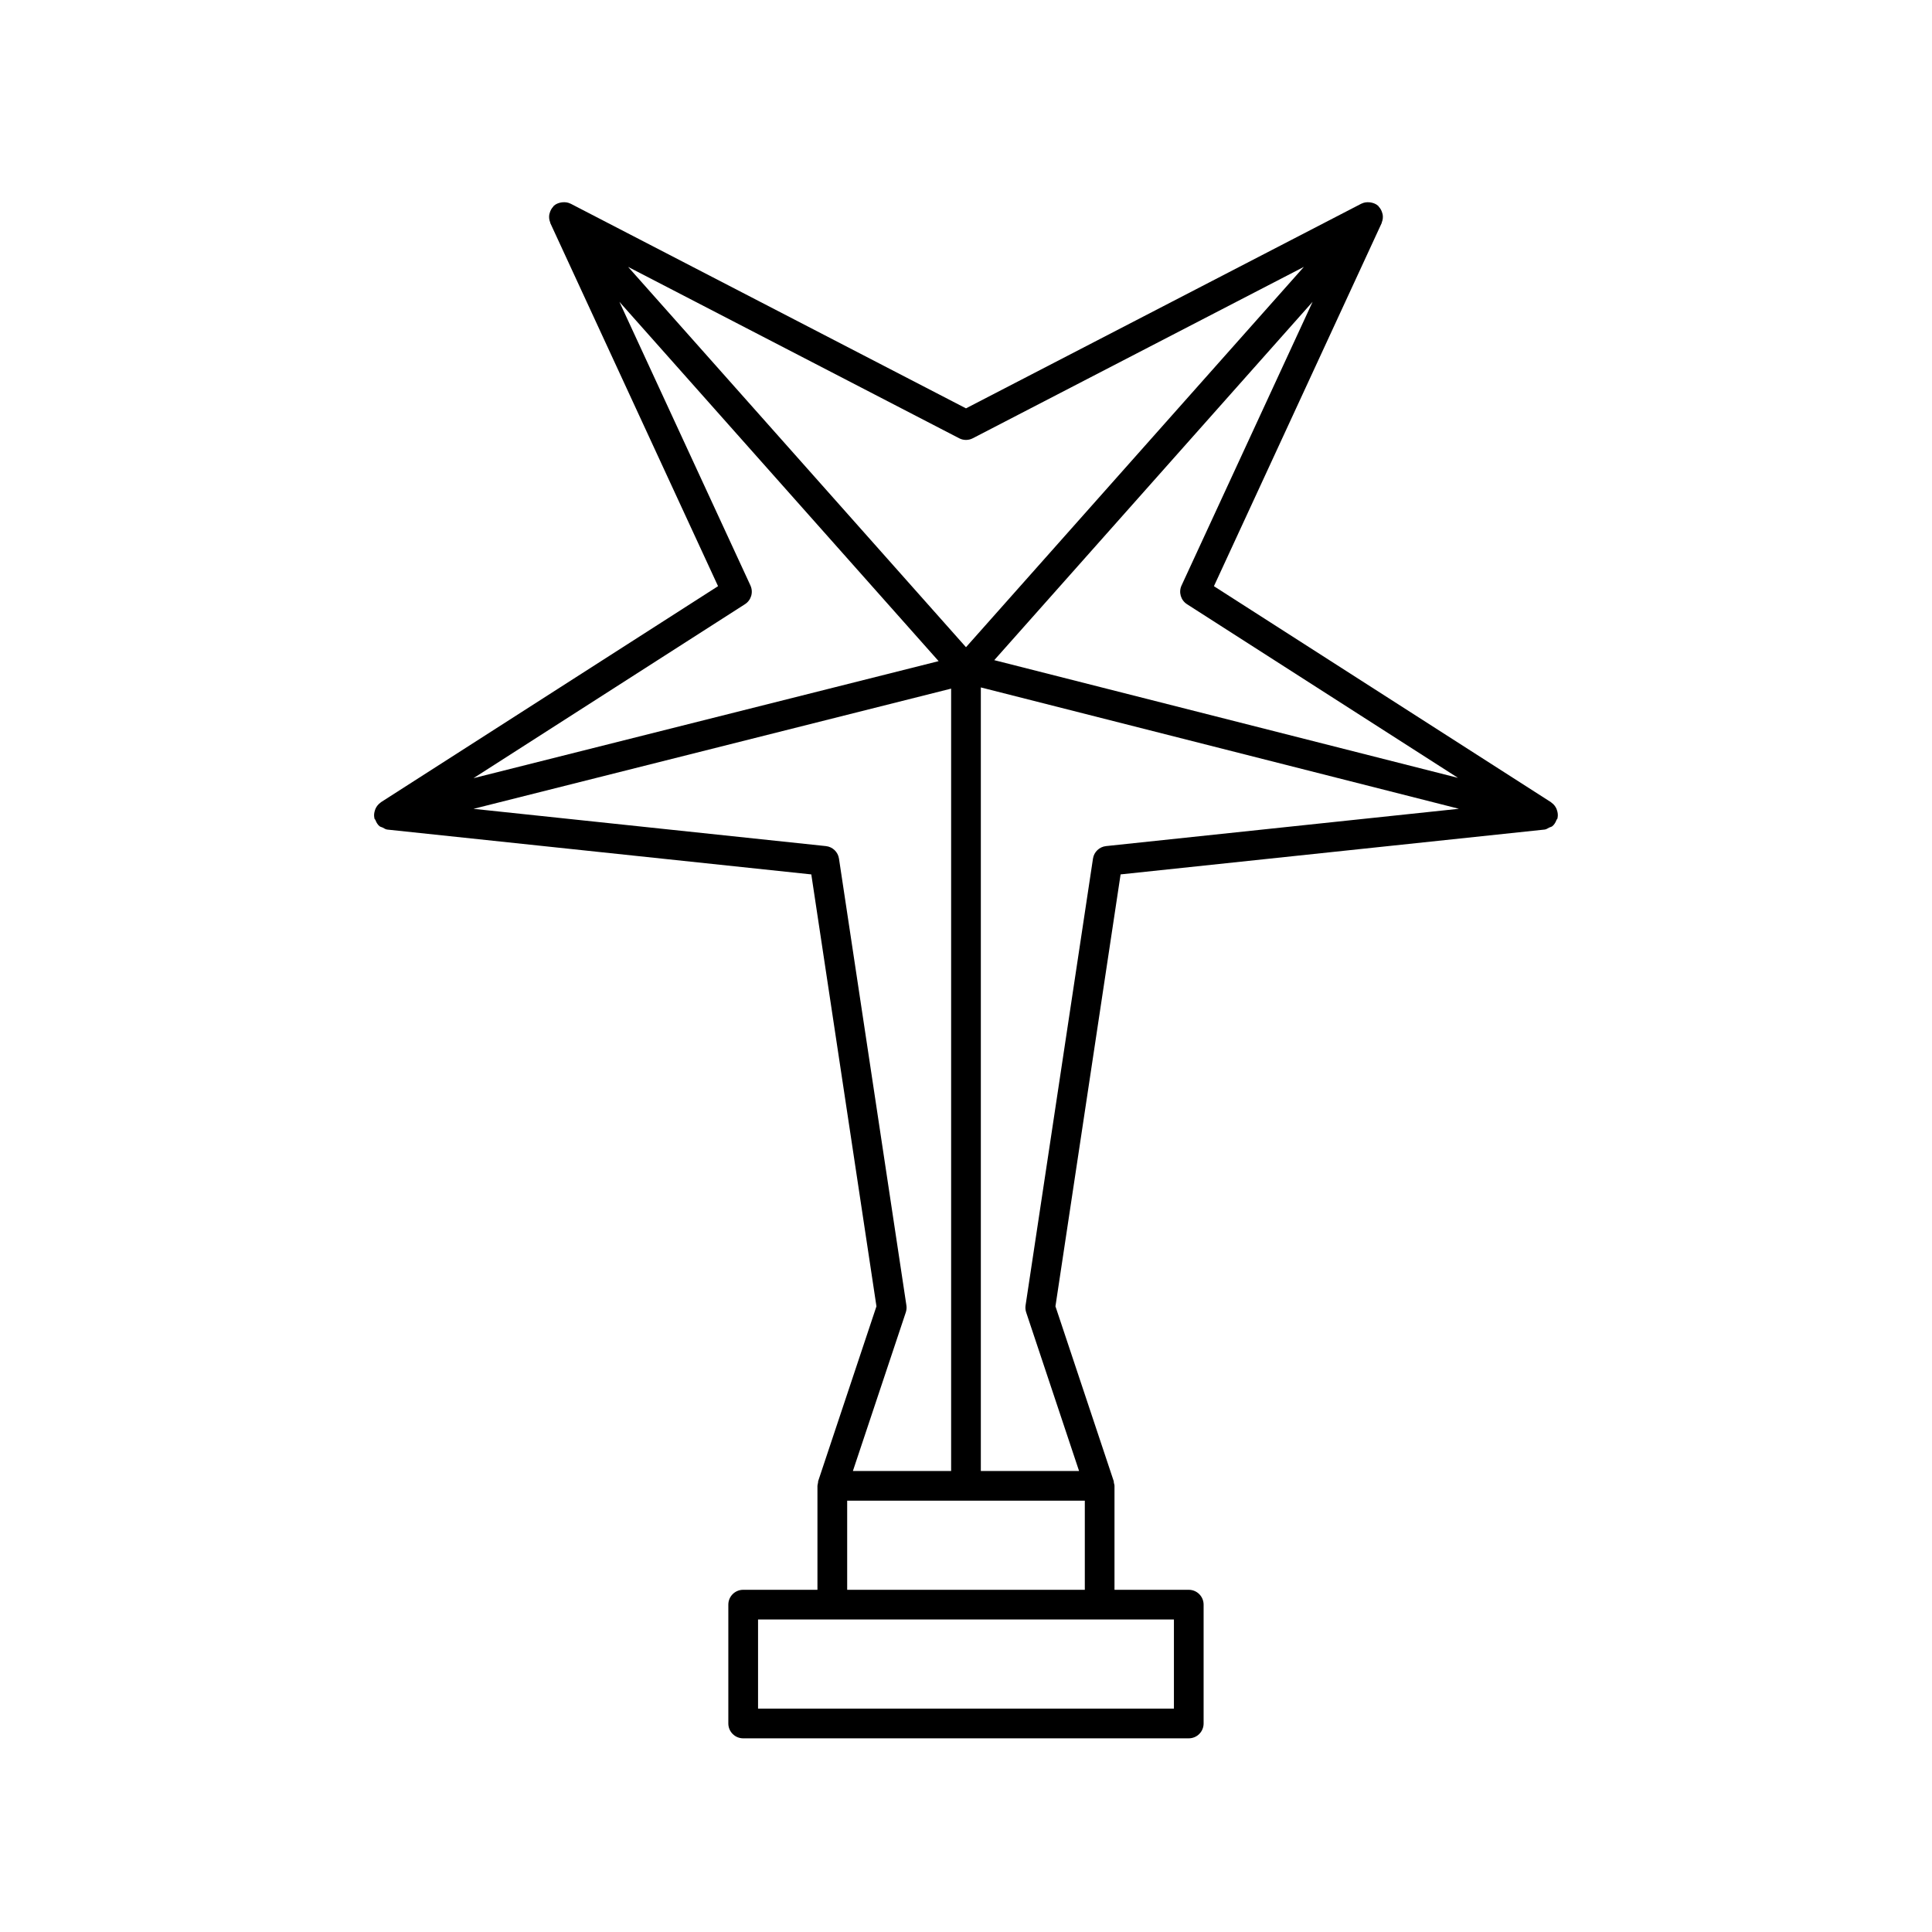
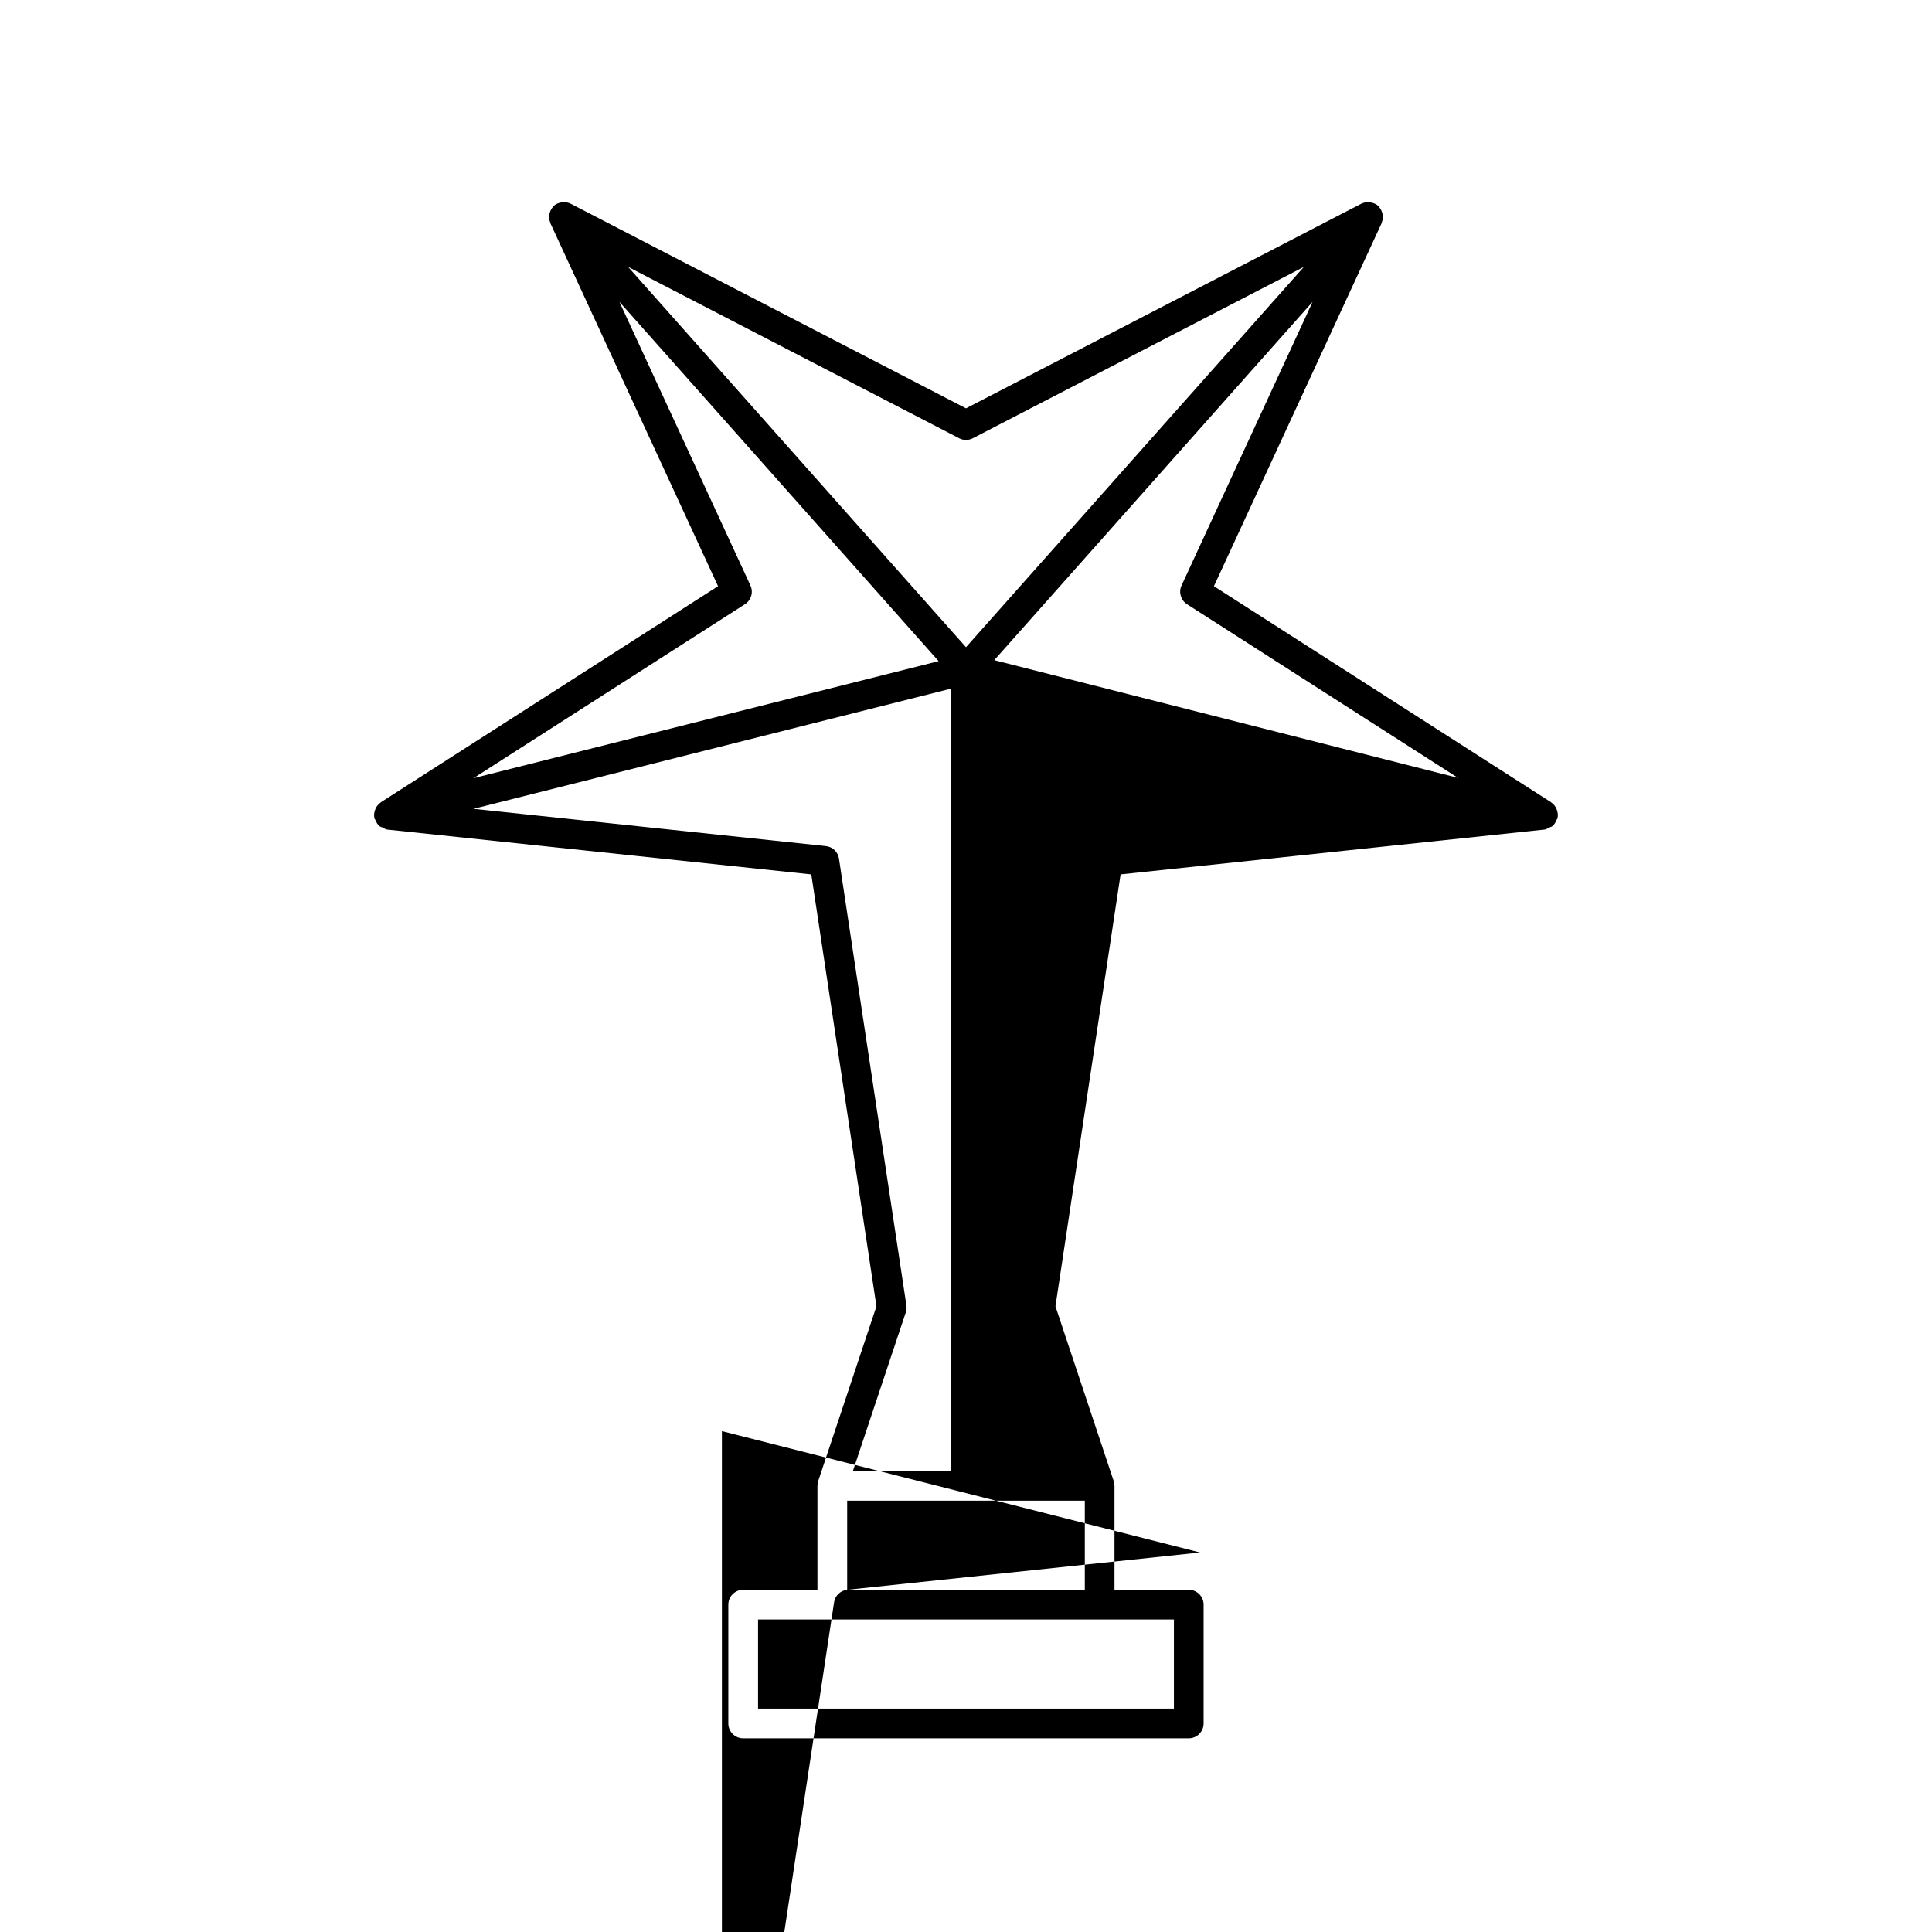
<svg xmlns="http://www.w3.org/2000/svg" fill="#000000" width="800px" height="800px" version="1.1" viewBox="144 144 512 512">
-   <path d="m556.77 360.74c0.148-0.707 0.059-1.387-0.156-2.031-0.047-0.145-0.082-0.27-0.145-0.406-0.297-0.641-0.73-1.195-1.328-1.598-0.031-0.023-0.039-0.066-0.07-0.086l-89.367-57.273 44.457-96.23c0.023-0.047 0-0.102 0.02-0.152 0.277-0.664 0.355-1.355 0.254-2.051-0.023-0.148-0.07-0.273-0.109-0.418-0.164-0.629-0.457-1.215-0.934-1.715-0.043-0.043-0.039-0.113-0.086-0.156-0.016-0.016-0.035-0.012-0.051-0.023-0.023-0.023-0.031-0.055-0.055-0.074-0.543-0.488-1.195-0.727-1.867-0.859-0.137-0.027-0.258-0.043-0.398-0.055-0.73-0.066-1.461 0.02-2.125 0.359-0.008 0.004-0.02 0-0.031 0.004l-104.78 54.242-104.78-54.242c-0.012-0.008-0.027 0-0.039-0.008-0.66-0.332-1.379-0.422-2.102-0.359-0.145 0.012-0.27 0.027-0.414 0.055-0.672 0.129-1.324 0.371-1.867 0.859-0.023 0.023-0.031 0.055-0.055 0.074-0.016 0.012-0.035 0.012-0.051 0.023-0.047 0.043-0.043 0.113-0.086 0.156-0.473 0.5-0.77 1.082-0.934 1.715-0.039 0.148-0.086 0.27-0.109 0.418-0.102 0.695-0.023 1.391 0.254 2.051 0.02 0.047-0.004 0.102 0.02 0.152l44.457 96.23-89.367 57.273c-0.031 0.02-0.039 0.062-0.07 0.086-0.598 0.406-1.031 0.961-1.332 1.605-0.062 0.133-0.098 0.254-0.145 0.395-0.227 0.664-0.324 1.367-0.16 2.098 0.004 0.016-0.008 0.027-0.004 0.043 0 0.004 0.004 0.004 0.004 0.008 0.004 0.016 0 0.031 0 0.043 0.043 0.172 0.211 0.258 0.273 0.418 0.25 0.633 0.566 1.215 1.078 1.633 0.242 0.199 0.555 0.23 0.836 0.367 0.402 0.195 0.754 0.484 1.219 0.535l112.38 11.883 17.266 114.46-15.445 46.332c-0.047 0.145-0.008 0.293-0.039 0.441-0.047 0.262-0.152 0.512-0.152 0.797v27.555h-19.68c-2.176 0-3.938 1.762-3.938 3.938v31.488c0 2.176 1.762 3.938 3.938 3.938h118.08c2.176 0 3.938-1.762 3.938-3.938v-31.488c0-2.176-1.762-3.938-3.938-3.938h-19.68v-27.551c0-0.285-0.105-0.539-0.164-0.805-0.031-0.145 0.012-0.297-0.039-0.441l-15.445-46.332 17.266-114.46 112.38-11.883c0.457-0.047 0.801-0.336 1.199-0.527 0.289-0.137 0.605-0.172 0.852-0.375 0.523-0.43 0.855-1.023 1.102-1.676 0.055-0.145 0.203-0.215 0.242-0.367 0.004-0.012 0-0.027 0-0.039 0-0.008 0.012-0.012 0.012-0.023 0.02-0.031 0-0.062 0.004-0.094zm-98.199-56.617 71.809 46.016-122.89-31.191 84.367-94.969-34.734 75.18c-0.824 1.785-0.207 3.902 1.453 4.965zm-56.766-43.98 87.738-45.418-89.543 100.79-89.547-100.79 87.738 45.418c1.121 0.59 2.492 0.59 3.613 0zm-58.926 39.016-34.734-75.18 84.602 95.23-123.27 31.016 71.945-46.105c1.66-1.059 2.277-3.176 1.453-4.961zm41.176 192.61c0.191-0.594 0.246-1.219 0.152-1.832l-17.867-118.39c-0.262-1.773-1.691-3.137-3.477-3.324l-93.383-9.875 126.58-31.855v207.33h-26.031zm71.047 105.03h-110.21v-23.617h110.21zm-86.59-31.488v-23.617h62.977v23.617zm68.617-197.09c-1.785 0.188-3.215 1.555-3.477 3.324l-17.863 118.39c-0.094 0.613-0.039 1.242 0.152 1.832l14.023 42.055h-26.031v-207.65l126.7 32.16z" />
+   <path d="m556.77 360.74c0.148-0.707 0.059-1.387-0.156-2.031-0.047-0.145-0.082-0.27-0.145-0.406-0.297-0.641-0.73-1.195-1.328-1.598-0.031-0.023-0.039-0.066-0.07-0.086l-89.367-57.273 44.457-96.23c0.023-0.047 0-0.102 0.02-0.152 0.277-0.664 0.355-1.355 0.254-2.051-0.023-0.148-0.07-0.273-0.109-0.418-0.164-0.629-0.457-1.215-0.934-1.715-0.043-0.043-0.039-0.113-0.086-0.156-0.016-0.016-0.035-0.012-0.051-0.023-0.023-0.023-0.031-0.055-0.055-0.074-0.543-0.488-1.195-0.727-1.867-0.859-0.137-0.027-0.258-0.043-0.398-0.055-0.73-0.066-1.461 0.02-2.125 0.359-0.008 0.004-0.02 0-0.031 0.004l-104.78 54.242-104.78-54.242c-0.012-0.008-0.027 0-0.039-0.008-0.66-0.332-1.379-0.422-2.102-0.359-0.145 0.012-0.27 0.027-0.414 0.055-0.672 0.129-1.324 0.371-1.867 0.859-0.023 0.023-0.031 0.055-0.055 0.074-0.016 0.012-0.035 0.012-0.051 0.023-0.047 0.043-0.043 0.113-0.086 0.156-0.473 0.5-0.77 1.082-0.934 1.715-0.039 0.148-0.086 0.27-0.109 0.418-0.102 0.695-0.023 1.391 0.254 2.051 0.02 0.047-0.004 0.102 0.02 0.152l44.457 96.23-89.367 57.273c-0.031 0.02-0.039 0.062-0.07 0.086-0.598 0.406-1.031 0.961-1.332 1.605-0.062 0.133-0.098 0.254-0.145 0.395-0.227 0.664-0.324 1.367-0.16 2.098 0.004 0.016-0.008 0.027-0.004 0.043 0 0.004 0.004 0.004 0.004 0.008 0.004 0.016 0 0.031 0 0.043 0.043 0.172 0.211 0.258 0.273 0.418 0.25 0.633 0.566 1.215 1.078 1.633 0.242 0.199 0.555 0.23 0.836 0.367 0.402 0.195 0.754 0.484 1.219 0.535l112.38 11.883 17.266 114.46-15.445 46.332c-0.047 0.145-0.008 0.293-0.039 0.441-0.047 0.262-0.152 0.512-0.152 0.797v27.555h-19.68c-2.176 0-3.938 1.762-3.938 3.938v31.488c0 2.176 1.762 3.938 3.938 3.938h118.08c2.176 0 3.938-1.762 3.938-3.938v-31.488c0-2.176-1.762-3.938-3.938-3.938h-19.68v-27.551c0-0.285-0.105-0.539-0.164-0.805-0.031-0.145 0.012-0.297-0.039-0.441l-15.445-46.332 17.266-114.46 112.38-11.883c0.457-0.047 0.801-0.336 1.199-0.527 0.289-0.137 0.605-0.172 0.852-0.375 0.523-0.43 0.855-1.023 1.102-1.676 0.055-0.145 0.203-0.215 0.242-0.367 0.004-0.012 0-0.027 0-0.039 0-0.008 0.012-0.012 0.012-0.023 0.02-0.031 0-0.062 0.004-0.094zm-98.199-56.617 71.809 46.016-122.89-31.191 84.367-94.969-34.734 75.18c-0.824 1.785-0.207 3.902 1.453 4.965zm-56.766-43.98 87.738-45.418-89.543 100.79-89.547-100.79 87.738 45.418c1.121 0.59 2.492 0.59 3.613 0zm-58.926 39.016-34.734-75.18 84.602 95.23-123.27 31.016 71.945-46.105c1.66-1.059 2.277-3.176 1.453-4.961zm41.176 192.61c0.191-0.594 0.246-1.219 0.152-1.832l-17.867-118.39c-0.262-1.773-1.691-3.137-3.477-3.324l-93.383-9.875 126.58-31.855v207.33h-26.031zm71.047 105.03h-110.21v-23.617h110.21zm-86.59-31.488v-23.617h62.977v23.617zc-1.785 0.188-3.215 1.555-3.477 3.324l-17.863 118.39c-0.094 0.613-0.039 1.242 0.152 1.832l14.023 42.055h-26.031v-207.65l126.7 32.16z" />
</svg>